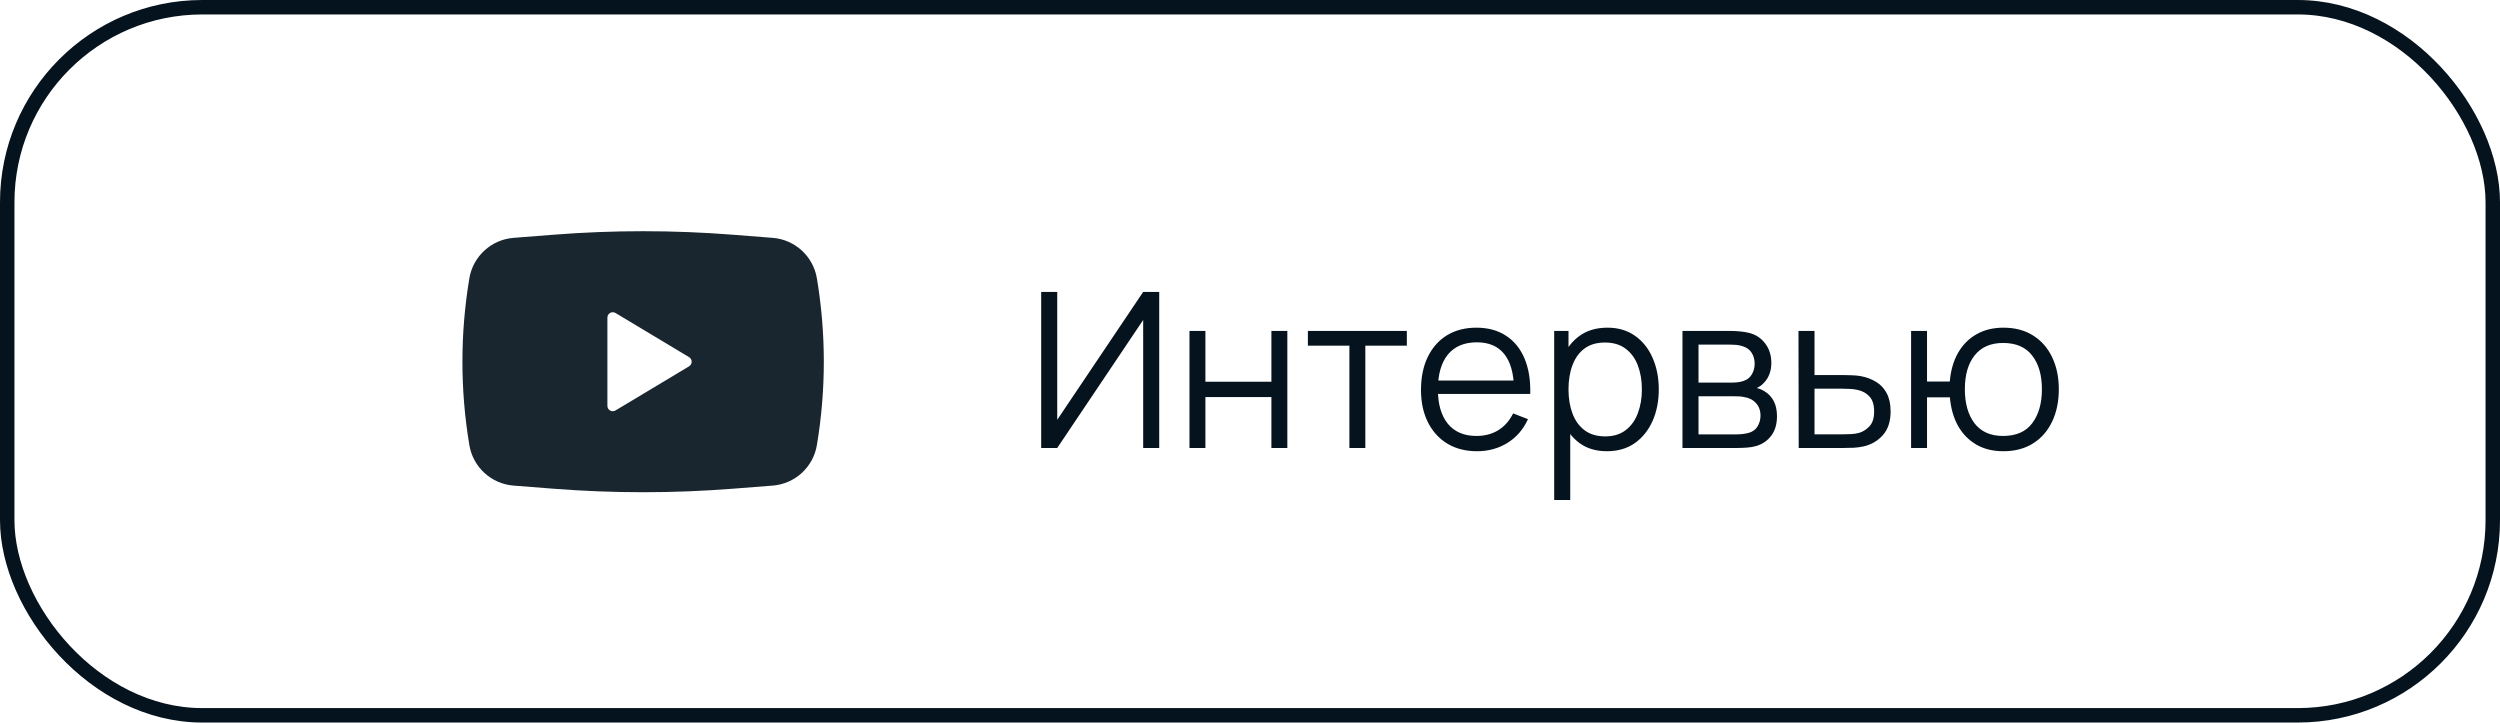
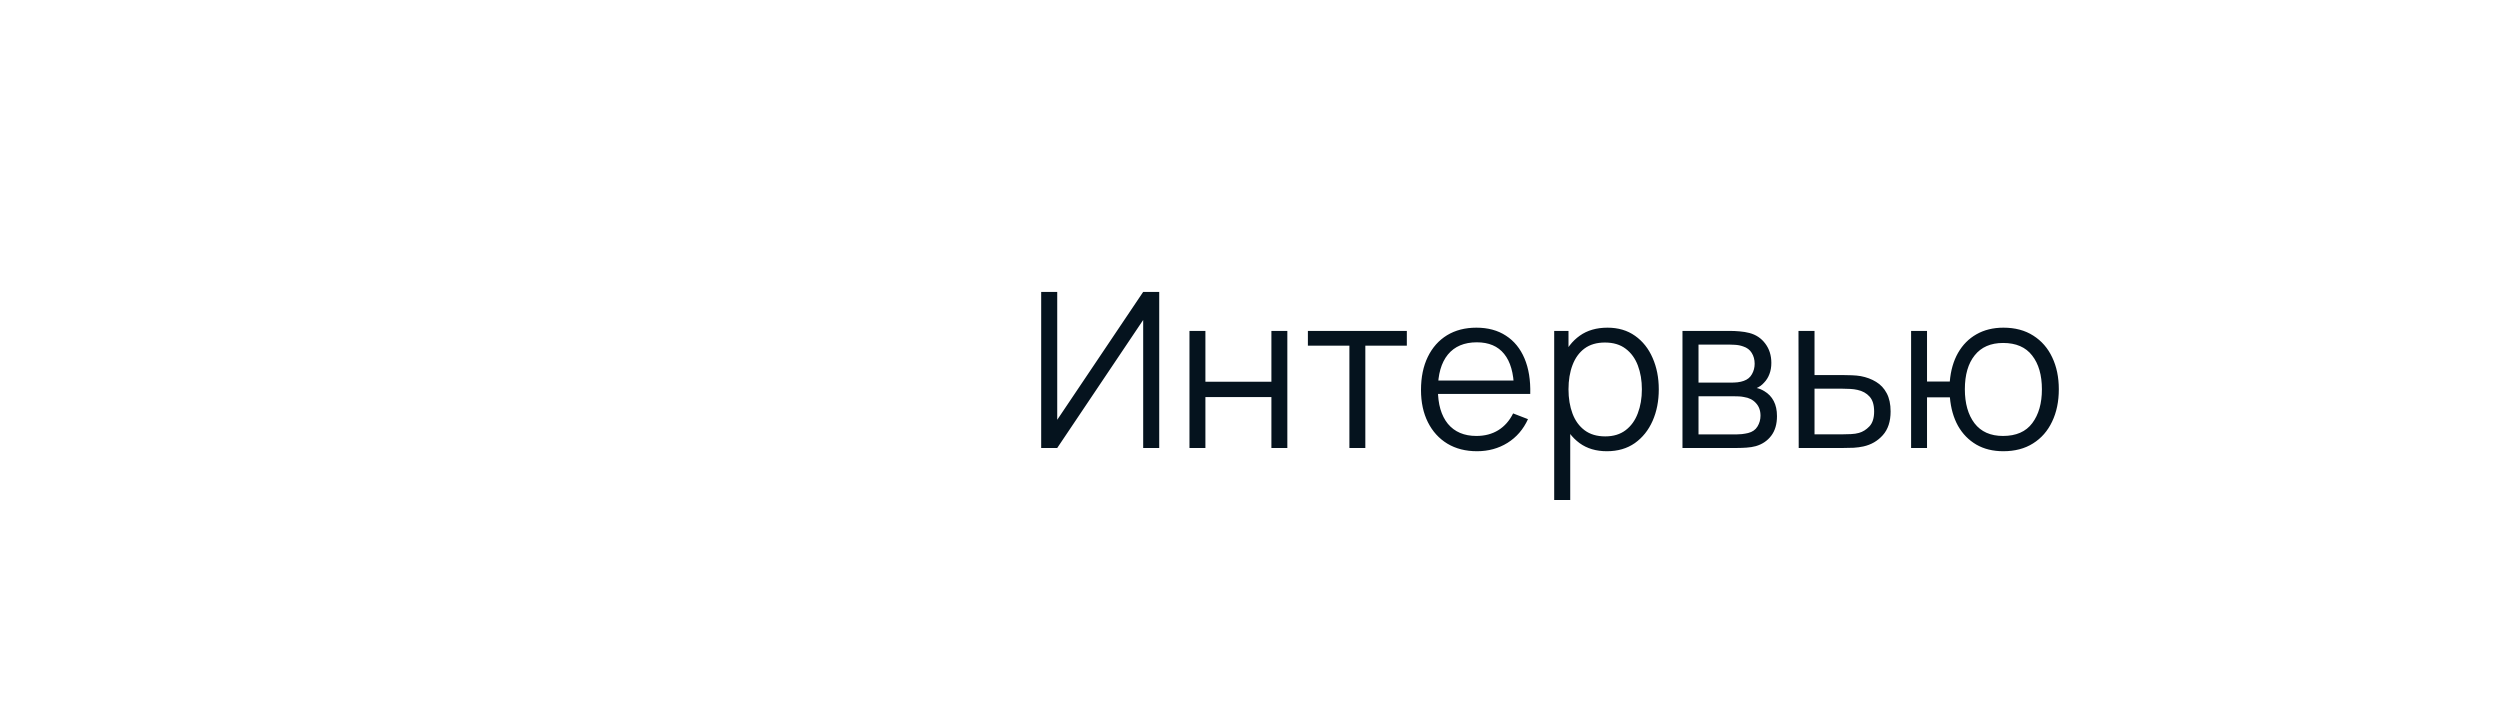
<svg xmlns="http://www.w3.org/2000/svg" width="173" height="50" viewBox="0 0 173 50" fill="none">
  <path d="M80.218 31H79.108V22.142L73.16 31H72.05V20.2H73.16V29.05L79.108 20.2H80.218V31ZM82.311 31V22.9H83.414V26.418H87.981V22.9H89.084V31H87.981V27.475H83.414V31H82.311ZM93.378 31V23.92H90.506V22.9H97.353V23.92H94.481V31H93.378ZM102.211 31.225C101.421 31.225 100.736 31.05 100.156 30.7C99.581 30.35 99.133 29.858 98.813 29.223C98.493 28.587 98.333 27.843 98.333 26.988C98.333 26.102 98.491 25.337 98.806 24.692C99.121 24.047 99.563 23.55 100.133 23.2C100.708 22.85 101.386 22.675 102.166 22.675C102.966 22.675 103.648 22.86 104.213 23.23C104.778 23.595 105.206 24.12 105.496 24.805C105.786 25.49 105.918 26.308 105.893 27.258H104.768V26.867C104.748 25.817 104.521 25.025 104.086 24.49C103.656 23.955 103.026 23.688 102.196 23.688C101.326 23.688 100.658 23.97 100.193 24.535C99.733 25.1 99.503 25.905 99.503 26.95C99.503 27.97 99.733 28.762 100.193 29.328C100.658 29.887 101.316 30.168 102.166 30.168C102.746 30.168 103.251 30.035 103.681 29.77C104.116 29.5 104.458 29.113 104.708 28.608L105.736 29.005C105.416 29.71 104.943 30.258 104.318 30.648C103.698 31.032 102.996 31.225 102.211 31.225ZM99.113 27.258V26.335H105.301V27.258H99.113ZM111.195 31.225C110.45 31.225 109.82 31.038 109.305 30.663C108.79 30.282 108.4 29.77 108.135 29.125C107.87 28.475 107.738 27.747 107.738 26.942C107.738 26.122 107.87 25.392 108.135 24.753C108.405 24.108 108.8 23.6 109.32 23.23C109.84 22.86 110.48 22.675 111.24 22.675C111.98 22.675 112.615 22.863 113.145 23.238C113.675 23.613 114.08 24.122 114.36 24.767C114.645 25.413 114.788 26.137 114.788 26.942C114.788 27.753 114.645 28.48 114.36 29.125C114.075 29.77 113.665 30.282 113.13 30.663C112.595 31.038 111.95 31.225 111.195 31.225ZM107.55 34.6V22.9H108.54V28.997H108.66V34.6H107.55ZM111.083 30.198C111.648 30.198 112.118 30.055 112.493 29.77C112.868 29.485 113.148 29.098 113.333 28.608C113.523 28.113 113.618 27.558 113.618 26.942C113.618 26.332 113.525 25.782 113.34 25.293C113.155 24.802 112.873 24.415 112.493 24.13C112.118 23.845 111.64 23.703 111.06 23.703C110.495 23.703 110.025 23.84 109.65 24.115C109.28 24.39 109.003 24.773 108.818 25.262C108.633 25.747 108.54 26.308 108.54 26.942C108.54 27.567 108.633 28.128 108.818 28.622C109.003 29.113 109.283 29.497 109.658 29.777C110.033 30.058 110.508 30.198 111.083 30.198ZM116.427 31V22.9H119.765C119.935 22.9 120.14 22.91 120.38 22.93C120.625 22.95 120.852 22.988 121.062 23.043C121.517 23.163 121.882 23.407 122.157 23.777C122.437 24.148 122.577 24.593 122.577 25.113C122.577 25.402 122.532 25.663 122.442 25.892C122.357 26.117 122.235 26.312 122.075 26.477C122 26.562 121.917 26.637 121.827 26.703C121.737 26.762 121.65 26.812 121.565 26.852C121.725 26.883 121.897 26.953 122.082 27.062C122.372 27.233 122.592 27.462 122.742 27.753C122.892 28.038 122.967 28.385 122.967 28.795C122.967 29.35 122.835 29.802 122.57 30.152C122.305 30.503 121.95 30.742 121.505 30.872C121.305 30.927 121.087 30.962 120.852 30.977C120.622 30.992 120.405 31 120.2 31H116.427ZM117.537 30.062H120.147C120.252 30.062 120.385 30.055 120.545 30.04C120.705 30.02 120.847 29.995 120.972 29.965C121.267 29.89 121.482 29.74 121.617 29.515C121.757 29.285 121.827 29.035 121.827 28.765C121.827 28.41 121.722 28.12 121.512 27.895C121.307 27.665 121.032 27.525 120.687 27.475C120.572 27.45 120.452 27.435 120.327 27.43C120.202 27.425 120.09 27.422 119.99 27.422H117.537V30.062ZM117.537 26.477H119.802C119.932 26.477 120.077 26.47 120.237 26.455C120.402 26.435 120.545 26.402 120.665 26.358C120.925 26.267 121.115 26.113 121.235 25.892C121.36 25.672 121.422 25.433 121.422 25.172C121.422 24.887 121.355 24.637 121.22 24.422C121.09 24.207 120.892 24.058 120.627 23.973C120.447 23.907 120.252 23.87 120.042 23.86C119.837 23.85 119.707 23.845 119.652 23.845H117.537V26.477ZM124.47 31L124.455 22.9H125.565V25.953H127.462C127.697 25.953 127.927 25.957 128.152 25.968C128.382 25.977 128.585 25.997 128.76 26.027C129.16 26.102 129.515 26.235 129.825 26.425C130.14 26.615 130.385 26.878 130.56 27.212C130.74 27.547 130.83 27.968 130.83 28.473C130.83 29.168 130.65 29.715 130.29 30.115C129.935 30.515 129.485 30.775 128.94 30.895C128.735 30.94 128.512 30.97 128.272 30.985C128.032 30.995 127.795 31 127.56 31H124.47ZM125.565 30.055H127.515C127.685 30.055 127.875 30.05 128.085 30.04C128.295 30.03 128.48 30.003 128.64 29.957C128.905 29.883 129.145 29.733 129.36 29.508C129.58 29.277 129.69 28.933 129.69 28.473C129.69 28.017 129.585 27.675 129.375 27.445C129.165 27.21 128.885 27.055 128.535 26.98C128.38 26.945 128.212 26.922 128.032 26.913C127.852 26.902 127.68 26.898 127.515 26.898H125.565V30.055ZM138.63 31.225C137.915 31.225 137.293 31.073 136.763 30.767C136.233 30.457 135.81 30.025 135.495 29.47C135.185 28.91 134.998 28.253 134.933 27.497H133.35V31H132.248V22.9H133.35V26.402H134.925C134.99 25.637 135.18 24.977 135.495 24.422C135.815 23.863 136.24 23.433 136.77 23.133C137.305 22.828 137.928 22.675 138.638 22.675C139.443 22.675 140.13 22.858 140.7 23.223C141.275 23.587 141.713 24.09 142.013 24.73C142.318 25.37 142.47 26.105 142.47 26.935C142.47 27.785 142.315 28.532 142.005 29.177C141.7 29.823 141.26 30.325 140.685 30.685C140.115 31.045 139.43 31.225 138.63 31.225ZM138.608 30.168C139.518 30.168 140.193 29.872 140.633 29.282C141.078 28.688 141.3 27.907 141.3 26.942C141.3 25.957 141.075 25.177 140.625 24.602C140.18 24.023 139.51 23.733 138.615 23.733C137.76 23.733 137.105 24.017 136.65 24.587C136.195 25.152 135.968 25.935 135.968 26.935C135.968 27.915 136.19 28.7 136.635 29.29C137.085 29.875 137.743 30.168 138.608 30.168Z" fill="#05131E" />
-   <rect x="0.5" y="0.5" width="172" height="49" rx="13.5" stroke="#05131E" />
-   <path fill-rule="evenodd" clip-rule="evenodd" d="M38.309 16.242C42.433 15.919 46.575 15.919 50.699 16.242L53.469 16.459C55.012 16.579 56.275 17.736 56.529 19.262C57.168 23.082 57.168 26.981 56.529 30.8C56.275 32.327 55.012 33.483 53.469 33.604L50.699 33.82C46.575 34.143 42.433 34.143 38.309 33.82L35.539 33.604C33.996 33.483 32.734 32.327 32.479 30.8C31.84 26.981 31.84 23.082 32.479 19.262C32.734 17.736 33.996 16.579 35.539 16.459L38.309 16.242ZM42.032 28.085V21.977C42.032 21.689 42.346 21.511 42.593 21.659L47.683 24.713C47.923 24.857 47.923 25.205 47.683 25.349L42.593 28.403C42.346 28.551 42.032 28.373 42.032 28.085Z" fill="#192630" />
</svg>